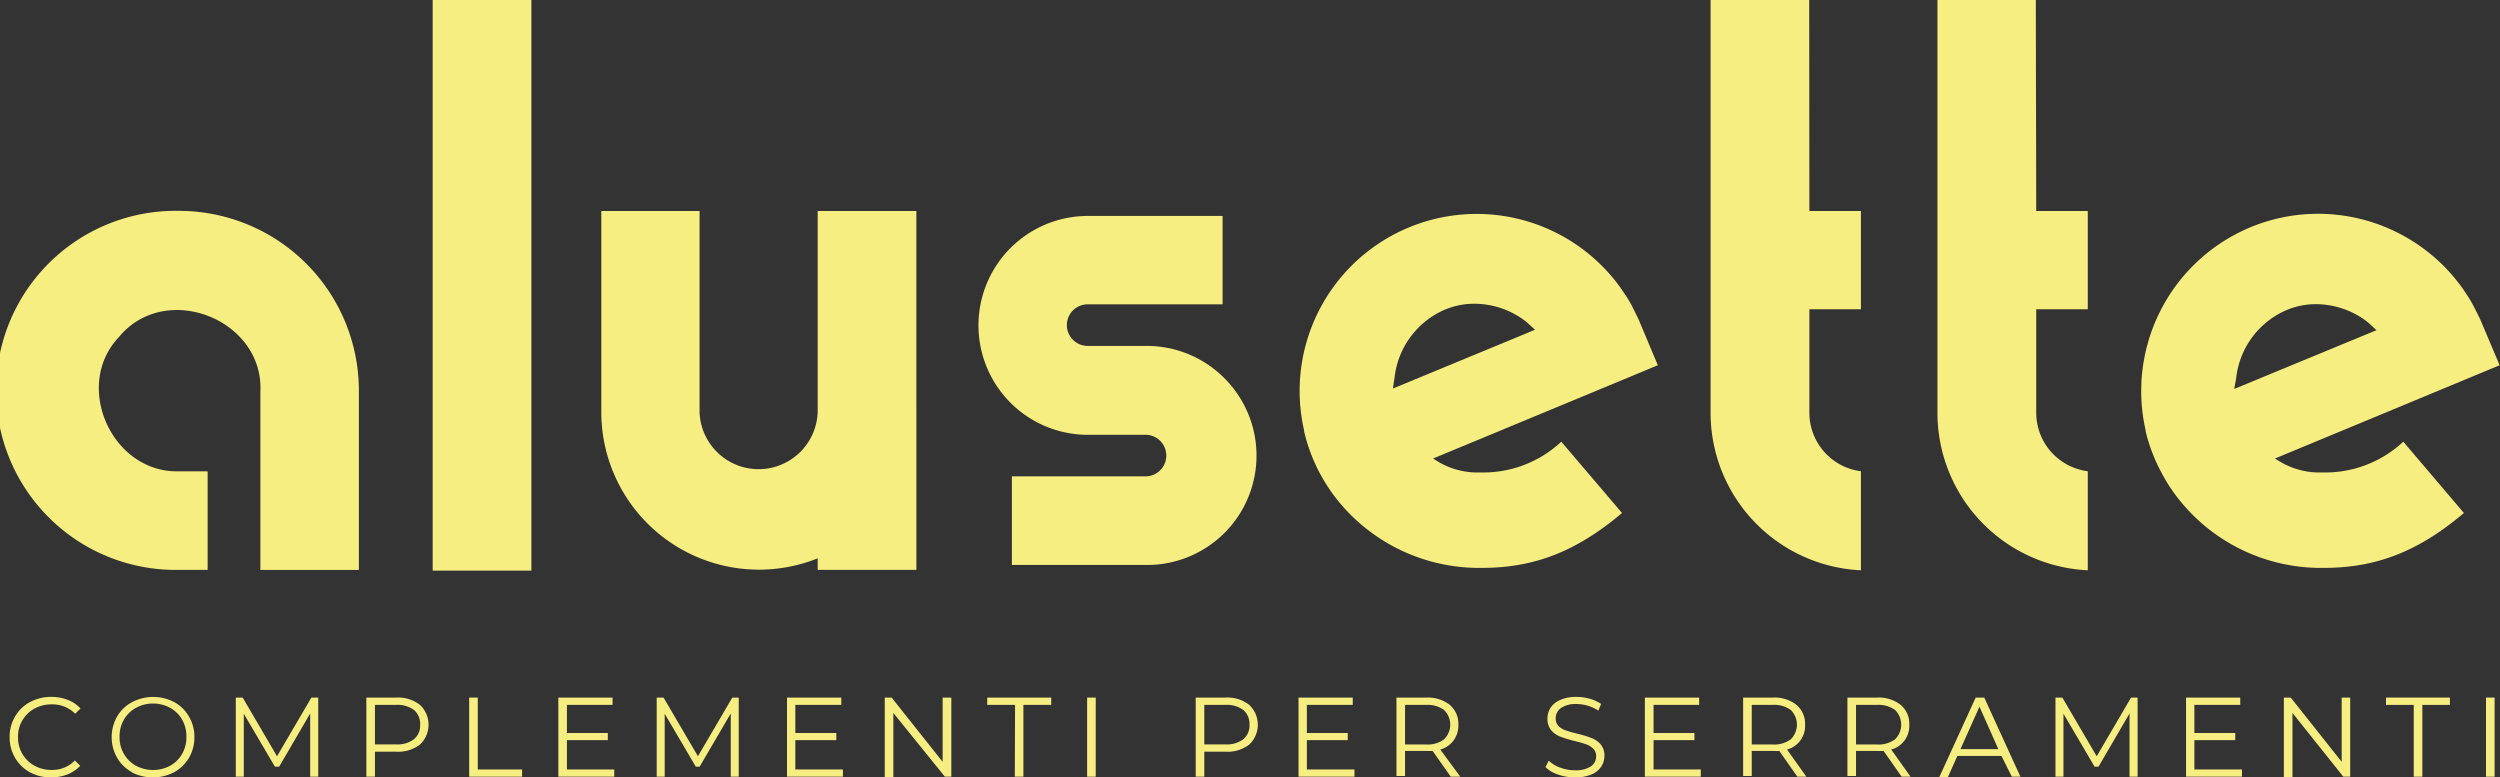
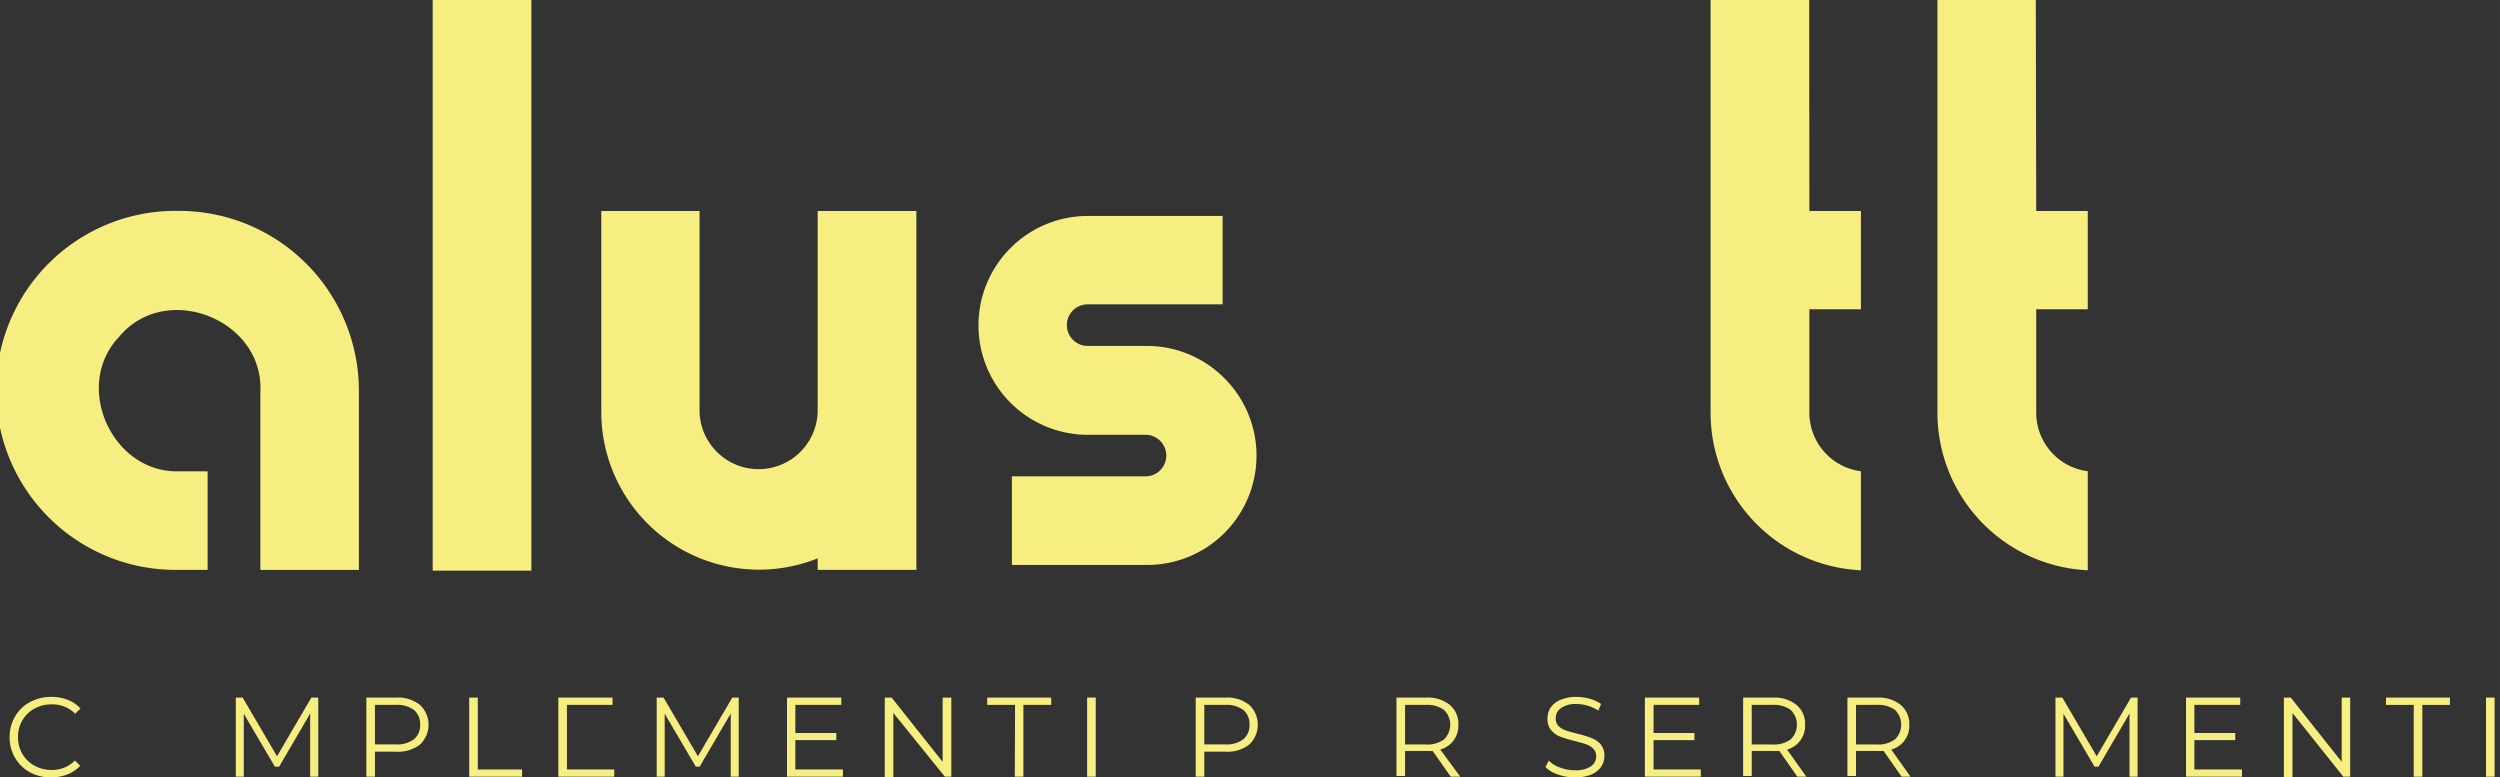
<svg xmlns="http://www.w3.org/2000/svg" viewBox="0 0 291.04 90.5">
  <rect x="0" y="0" width="291.04" height="90.5" fill="#333333" stroke="none" />
  <defs>
    <style>.cls-1{fill:#f7ee82;}</style>
  </defs>
  <g id="Livello_2" data-name="Livello 2">
    <g id="Livello_1-2" data-name="Livello 1">
      <rect class="cls-1" x="50.37" width="11.49" height="66.43" />
      <path class="cls-1" d="M95.19,48a6.88,6.88,0,0,1-13.75,0V24.56H70V48A18.36,18.36,0,0,0,95.19,65v1.34h11.49V24.56H95.19Z" />
      <path class="cls-1" d="M142.51,44a12.73,12.73,0,0,0-9-3.73h-6.89a2.42,2.42,0,0,1,0-4.84h15.71V25.14H126.65a12.74,12.74,0,0,0,0,25.48h6.86a2.42,2.42,0,0,1,0,4.83H117.8V65.77h15.89A12.73,12.73,0,0,0,142.51,44Z" />
      <path class="cls-1" d="M210.62,0H199.14V48.05a18.36,18.36,0,0,0,17.5,18.34V54.86a6.87,6.87,0,0,1-6-6.81V36h6V24.56h-6Z" />
      <path class="cls-1" d="M237,0H225.55V48.05a18.36,18.36,0,0,0,17.5,18.34V54.86a6.87,6.87,0,0,1-6-6.81V36h6V24.56h-6Z" />
-       <path class="cls-1" d="M190.73,37.12l-.8-1.61c-.17-.3-.34-.6-.52-.89l-.72-1.07a20.61,20.61,0,0,0-36.87,16.57l0,.1A20.1,20.1,0,0,0,153.6,55a20.59,20.59,0,0,0,2.08,3.19,21.15,21.15,0,0,0,16.85,7.92c6.08,0,11-1.91,16.3-6.39l-7.07-8.3A13.29,13.29,0,0,1,172.31,55a8.94,8.94,0,0,1-5-1.32l-.48-.3L193,42.52Zm-28.57,8.11.19-1.28a9.78,9.78,0,0,1,5.74-7.85,8.78,8.78,0,0,1,3.54-.74,9.84,9.84,0,0,1,6,2.06l.22.19.85.78Z" />
-       <path class="cls-1" d="M270.33,55a8.92,8.92,0,0,1-5-1.32l-.49-.3L291,42.52l-2.29-5.4s-.74-1.49-.81-1.61c-.16-.3-.34-.6-.52-.89s-.71-1.07-.71-1.07a20.66,20.66,0,0,0-16.83-8.66,20.45,20.45,0,0,0-8.41,1.81,20.65,20.65,0,0,0-11.64,23.42l0,.1A19.67,19.67,0,0,0,251.62,55a19.23,19.23,0,0,0,2.08,3.19,21.12,21.12,0,0,0,16.85,7.92c6.08,0,11-1.91,16.29-6.39l-7.06-8.3A13.3,13.3,0,0,1,270.33,55m-10-11a9.78,9.78,0,0,1,5.74-7.85,8.76,8.76,0,0,1,3.53-.74,9.87,9.87,0,0,1,6,2.06l.22.19.84.78-16.56,6.84Z" />
      <path class="cls-1" d="M20.9,24.55a20.9,20.9,0,1,0,0,41.79h3.27V54.87H20.88c-7.86.25-12.44-10-7-15.67,5.42-6.53,16.9-2,16.43,6.46v1.88h0V66.35H41.78V45.9c0-.15,0-.3,0-.45a20.94,20.94,0,0,0-20.9-20.9" />
      <path class="cls-1" d="M3.47,89.9a4.55,4.55,0,0,1-1.72-1.68,4.68,4.68,0,0,1-.63-2.4,4.62,4.62,0,0,1,.63-2.4,4.37,4.37,0,0,1,1.73-1.68A5.11,5.11,0,0,1,6,81.13a5.1,5.1,0,0,1,1.9.35,3.88,3.88,0,0,1,1.47,1l-.62.61A3.7,3.7,0,0,0,6,82a4.05,4.05,0,0,0-2,.5,3.69,3.69,0,0,0-1.9,3.32A3.69,3.69,0,0,0,4,89.13a4,4,0,0,0,2,.5,3.64,3.64,0,0,0,2.72-1.1l.62.62a4,4,0,0,1-1.48,1,5.14,5.14,0,0,1-1.9.35A5.07,5.07,0,0,1,3.47,89.9Z" />
-       <path class="cls-1" d="M15.36,89.89a4.44,4.44,0,0,1-1.73-1.68,4.87,4.87,0,0,1,0-4.79,4.35,4.35,0,0,1,1.73-1.67,5.29,5.29,0,0,1,4.95,0A4.43,4.43,0,0,1,22,83.42a4.62,4.62,0,0,1,.63,2.4,4.68,4.68,0,0,1-.63,2.4,4.58,4.58,0,0,1-1.73,1.68,5.37,5.37,0,0,1-4.95,0Zm4.46-.75a3.7,3.7,0,0,0,1.38-1.37,3.88,3.88,0,0,0,.5-2,3.94,3.94,0,0,0-.5-2,3.68,3.68,0,0,0-1.38-1.36,4.17,4.17,0,0,0-4,0,3.63,3.63,0,0,0-1.39,1.36,3.85,3.85,0,0,0-.51,2,3.78,3.78,0,0,0,.51,2,3.66,3.66,0,0,0,1.39,1.37,4.25,4.25,0,0,0,4,0Z" />
      <path class="cls-1" d="M37.05,81.21v9.21h-.94V83.06L32.5,89.25H32l-3.62-6.16v7.33h-.93V81.21h.8l4,6.83,4-6.83Z" />
      <path class="cls-1" d="M48.89,82.06a3.17,3.17,0,0,1,0,4.62,4.18,4.18,0,0,1-2.77.83H43.65v2.91h-1V81.21h3.44A4.13,4.13,0,0,1,48.89,82.06Zm-.7,4a2.07,2.07,0,0,0,.72-1.69,2.12,2.12,0,0,0-.72-1.72,3.25,3.25,0,0,0-2.09-.59H43.65v4.6H46.1A3.19,3.19,0,0,0,48.19,86.06Z" />
      <path class="cls-1" d="M54.62,81.21h1v8.37h5.16v.84H54.62Z" />
-       <path class="cls-1" d="M71.51,89.58v.84H65V81.21h6.31v.85H66v3.27h4.76v.83H66v3.42Z" />
+       <path class="cls-1" d="M71.51,89.58v.84H65V81.21h6.31v.85H66v3.27v.83H66v3.42Z" />
      <path class="cls-1" d="M86,81.21v9.21h-.93V83.06l-3.62,6.19H81l-3.62-6.16v7.33h-.93V81.21h.8l4,6.83,4-6.83Z" />
      <path class="cls-1" d="M98.13,89.58v.84H91.62V81.21h6.32v.85H92.59v3.27h4.77v.83H92.59v3.42Z" />
      <path class="cls-1" d="M110.75,81.21v9.21H110L104,83v7.47h-1V81.21h.8l5.94,7.48V81.21Z" />
      <path class="cls-1" d="M118.17,82.06h-3.24v-.85h7.45v.85h-3.24v8.36h-1Z" />
      <path class="cls-1" d="M126.56,81.21h1v9.21h-1Z" />
      <path class="cls-1" d="M145.43,82.06a3.17,3.17,0,0,1,0,4.62,4.14,4.14,0,0,1-2.76.83H140.2v2.91h-1V81.21h3.44A4.09,4.09,0,0,1,145.43,82.06Zm-.69,4a2.07,2.07,0,0,0,.72-1.69,2.12,2.12,0,0,0-.72-1.72,3.27,3.27,0,0,0-2.09-.59H140.2v4.6h2.45A3.21,3.21,0,0,0,144.74,86.06Z" />
-       <path class="cls-1" d="M157.68,89.58v.84h-6.51V81.21h6.31v.85h-5.34v3.27h4.76v.83h-4.76v3.42Z" />
      <path class="cls-1" d="M168.89,90.42l-2.11-3a5.85,5.85,0,0,1-.73,0h-2.48v2.92h-1V81.21h3.45a4.12,4.12,0,0,1,2.76.85,2.88,2.88,0,0,1,1,2.31,3,3,0,0,1-.55,1.82,2.91,2.91,0,0,1-1.56,1.07L170,90.42Zm-.78-4.35a2.39,2.39,0,0,0,0-3.42,3.25,3.25,0,0,0-2.09-.59h-2.45v4.61H166A3.19,3.19,0,0,0,168.11,86.07Z" />
      <path class="cls-1" d="M181.38,90.17a3.61,3.61,0,0,1-1.46-.87l.38-.75a3.57,3.57,0,0,0,1.33.81,4.79,4.79,0,0,0,1.71.31,3.17,3.17,0,0,0,1.86-.45,1.41,1.41,0,0,0,.62-1.18,1.19,1.19,0,0,0-.34-.88,2.28,2.28,0,0,0-.82-.51c-.33-.12-.78-.24-1.36-.39a13.65,13.65,0,0,1-1.65-.5,2.65,2.65,0,0,1-1.06-.74,2,2,0,0,1-.44-1.36,2.35,2.35,0,0,1,.36-1.27,2.58,2.58,0,0,1,1.14-.91,4.56,4.56,0,0,1,1.89-.35,5.8,5.8,0,0,1,1.55.22,4.59,4.59,0,0,1,1.3.6l-.32.78a4.52,4.52,0,0,0-1.24-.58,4.91,4.91,0,0,0-1.29-.19,3,3,0,0,0-1.82.47,1.43,1.43,0,0,0-.61,1.2,1.21,1.21,0,0,0,.33.89,2.11,2.11,0,0,0,.84.51c.34.12.79.25,1.37.39a12.57,12.57,0,0,1,1.63.5,2.62,2.62,0,0,1,1.06.73,2,2,0,0,1,.44,1.34,2.28,2.28,0,0,1-.38,1.27,2.56,2.56,0,0,1-1.15.91,4.88,4.88,0,0,1-1.91.33A5.85,5.85,0,0,1,181.38,90.17Z" />
      <path class="cls-1" d="M198,89.58v.84h-6.51V81.21h6.32v.85H192.5v3.27h4.76v.83H192.5v3.42Z" />
      <path class="cls-1" d="M209.24,90.42l-2.1-3a6,6,0,0,1-.74,0h-2.47v2.92h-1V81.21h3.45a4.09,4.09,0,0,1,2.76.85,2.85,2.85,0,0,1,1,2.31,2.84,2.84,0,0,1-2.1,2.89l2.25,3.16Zm-.77-4.35a2.39,2.39,0,0,0,0-3.42,3.28,3.28,0,0,0-2.1-.59h-2.44v4.61h2.44A3.22,3.22,0,0,0,208.47,86.07Z" />
      <path class="cls-1" d="M221.38,90.42l-2.1-3a5.9,5.9,0,0,1-.74,0h-2.47v2.92h-1V81.21h3.44a4.09,4.09,0,0,1,2.76.85,2.85,2.85,0,0,1,1,2.31,2.84,2.84,0,0,1-2.1,2.89l2.25,3.16Zm-.77-4.35a2.39,2.39,0,0,0,0-3.42,3.27,3.27,0,0,0-2.09-.59h-2.45v4.61h2.45A3.21,3.21,0,0,0,220.61,86.07Z" />
-       <path class="cls-1" d="M233,88h-5.13l-1.1,2.46h-1L230,81.21h1l4.21,9.21h-1Zm-.36-.79-2.2-4.94-2.21,4.94Z" />
      <path class="cls-1" d="M248.85,81.21v9.21h-.94V83.06l-3.61,6.19h-.46l-3.62-6.16v7.33h-.93V81.21h.8l4,6.83,4-6.83Z" />
      <path class="cls-1" d="M261,89.58v.84h-6.51V81.21h6.31v.85h-5.34v3.27h4.76v.83h-4.76v3.42Z" />
      <path class="cls-1" d="M273.6,81.21v9.21h-.8L266.88,83v7.47h-1V81.21h.8l5.93,7.48V81.21Z" />
      <path class="cls-1" d="M281,82.06h-3.23v-.85h7.44v.85H282v8.36h-1Z" />
      <path class="cls-1" d="M289.41,81.21h1v9.21h-1Z" />
    </g>
  </g>
</svg>